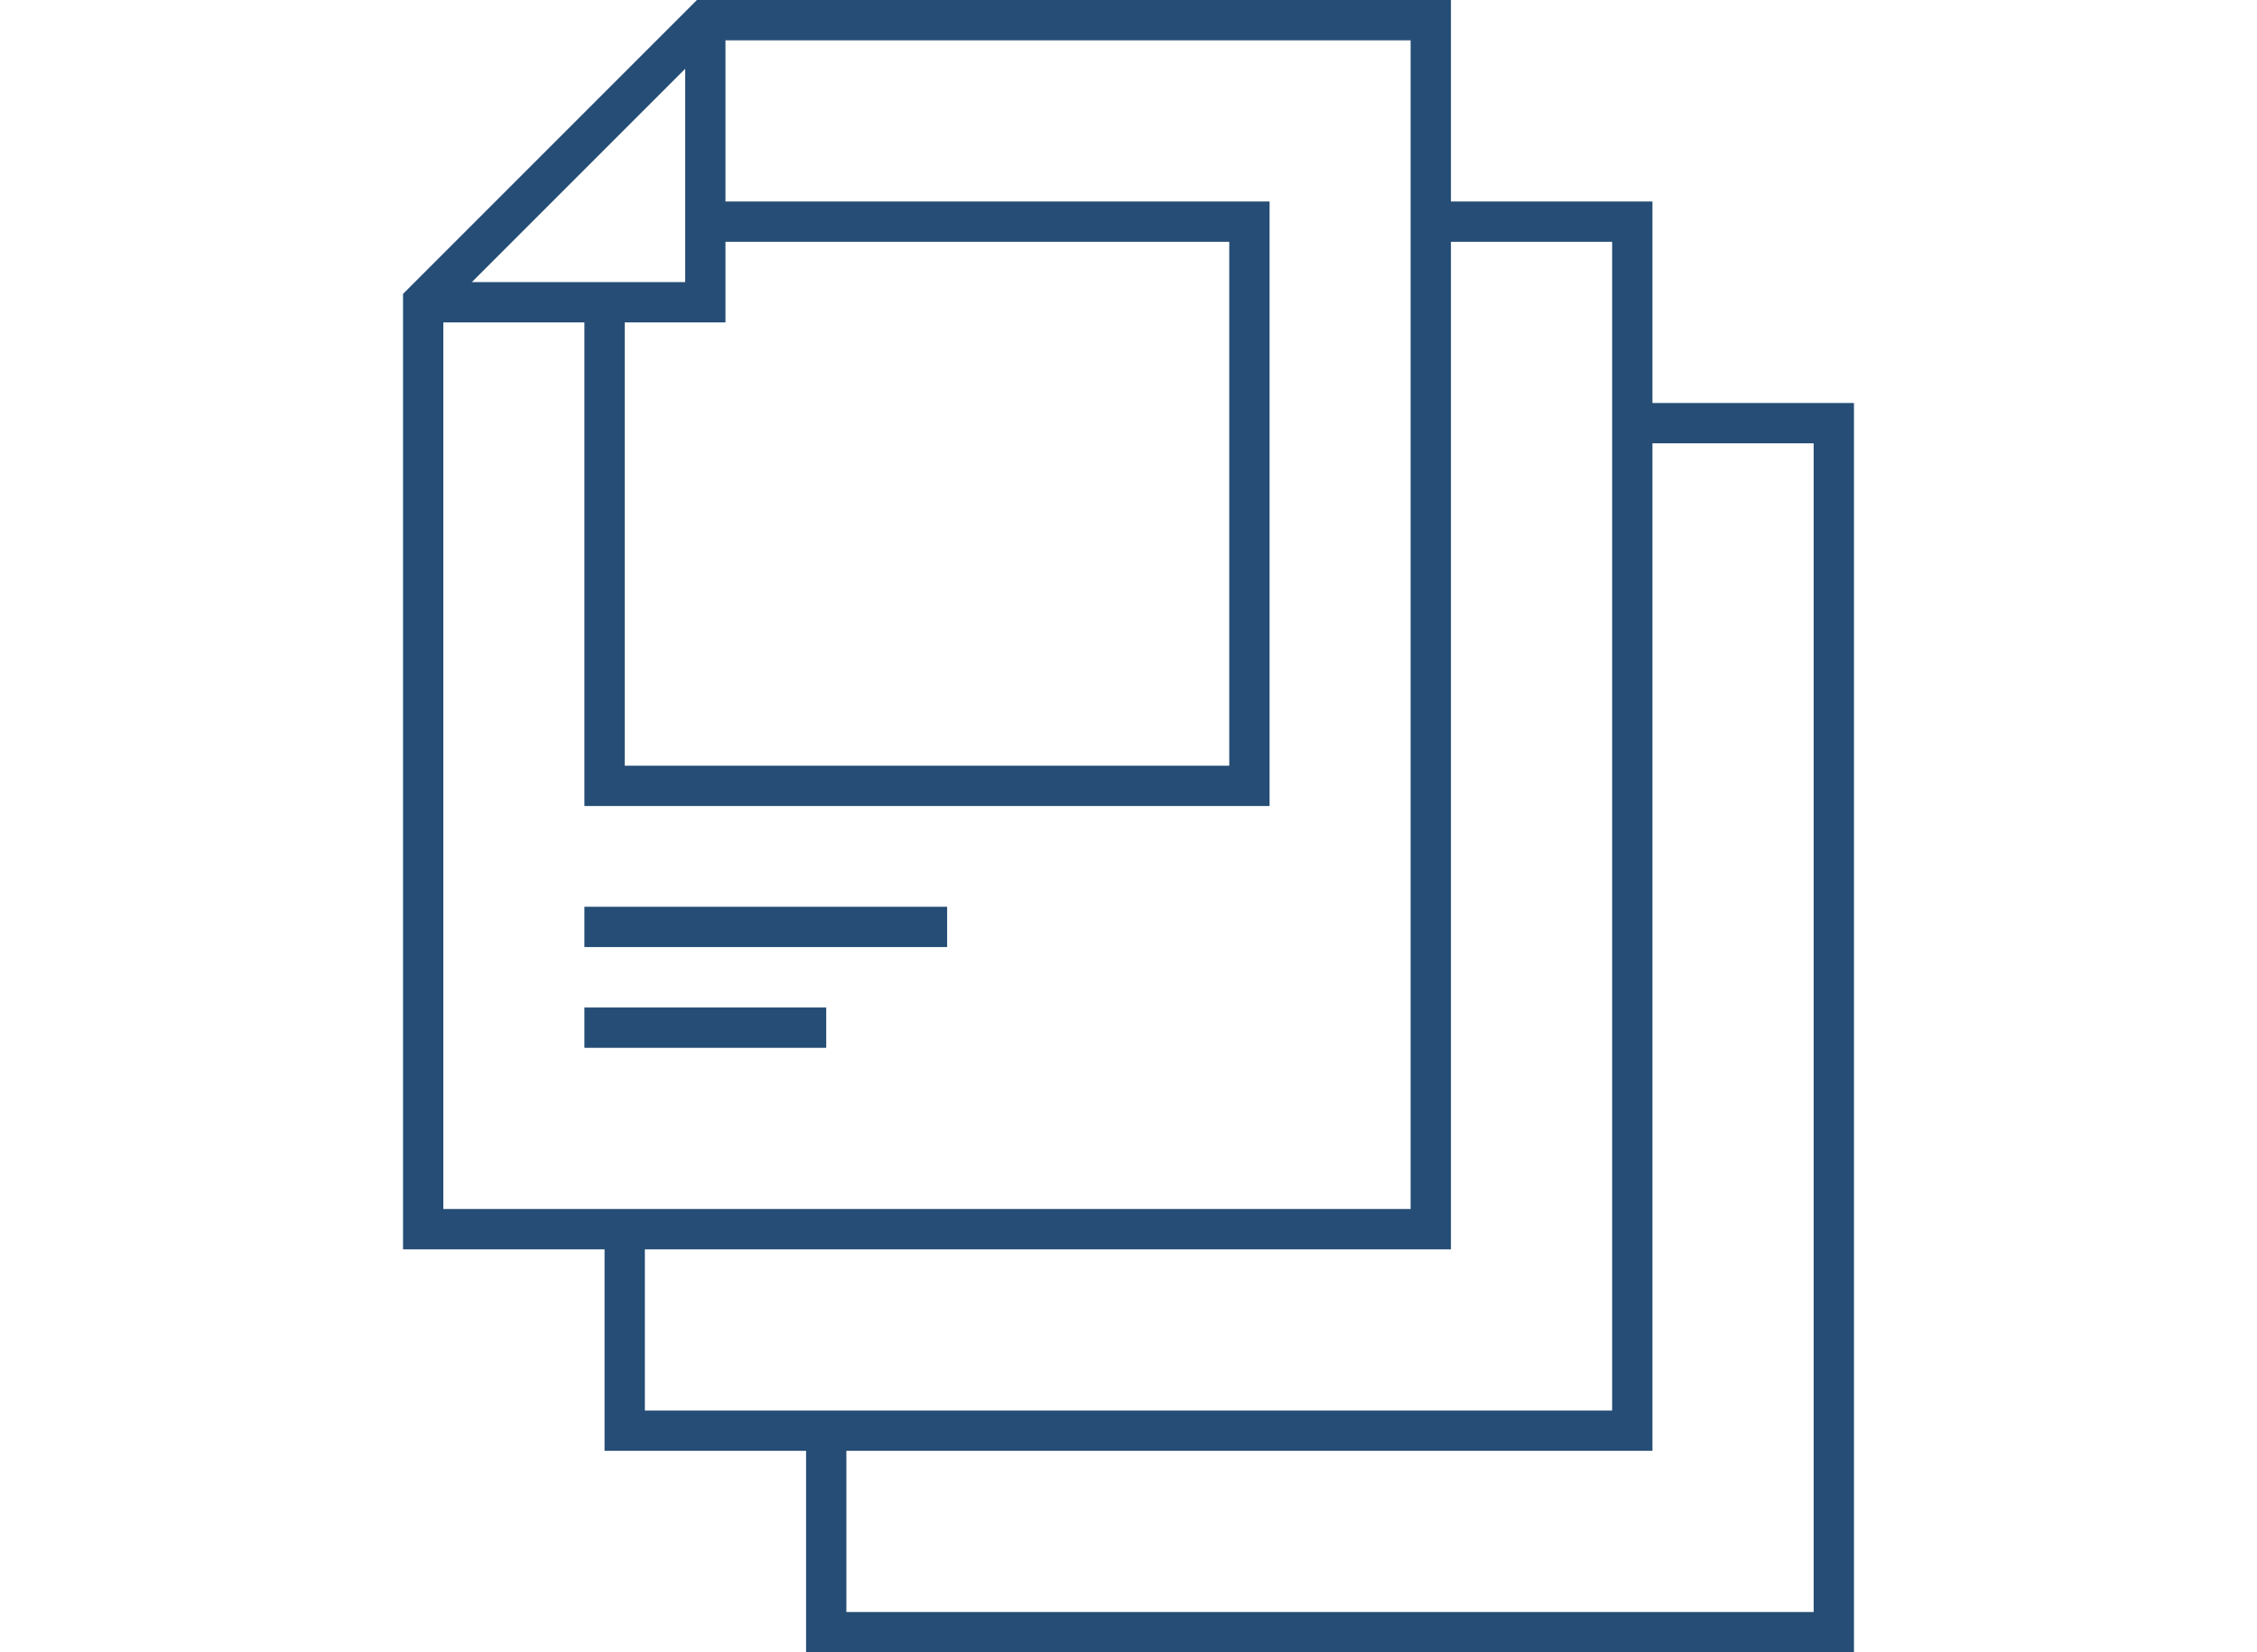
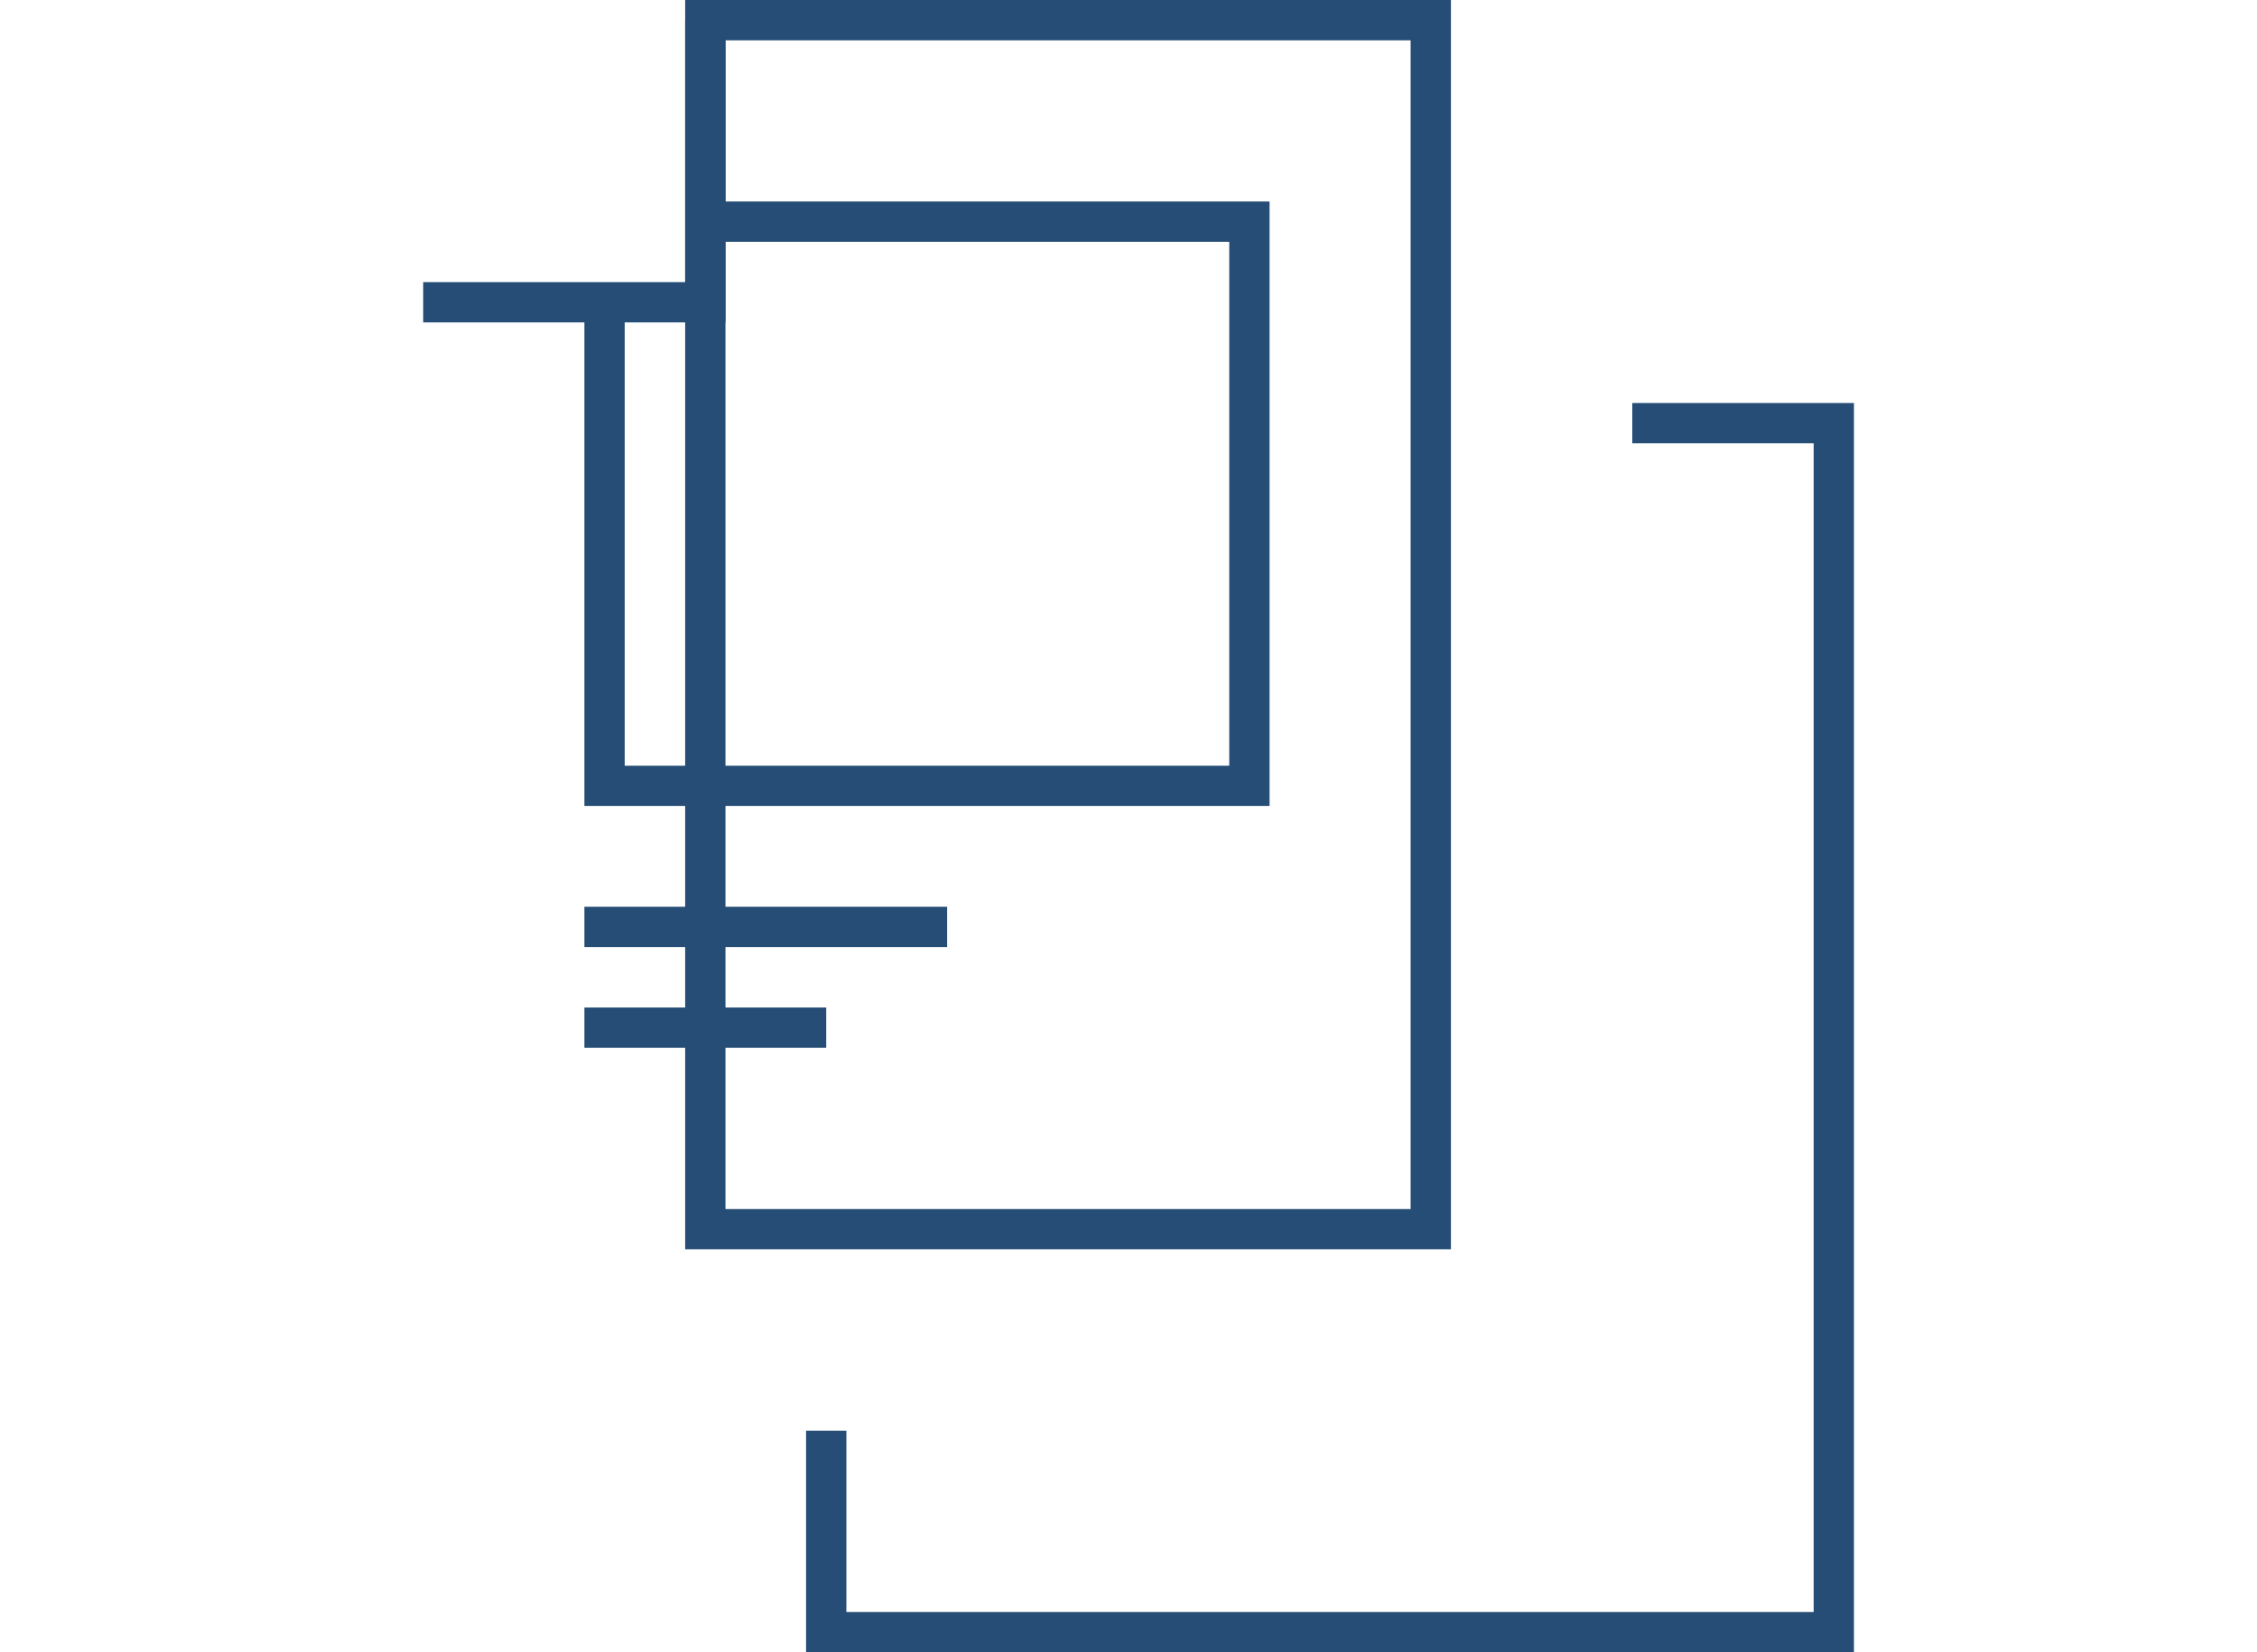
<svg xmlns="http://www.w3.org/2000/svg" width="112" height="82" viewBox="0 0 112 82" fill="none">
  <path d="M81 21H91V81H41V71" stroke="#254D75" stroke-width="2" />
-   <path d="M71 11H81V71H31V61" stroke="#254D75" stroke-width="2" />
  <path d="M35 11H62V39H30V15" stroke="#254D75" stroke-width="2" />
  <path d="M29 51H41" stroke="#254D75" stroke-width="2" />
  <path d="M29 46H47" stroke="#254D75" stroke-width="2" />
-   <path d="M71 61V1H35L21 15V61H71Z" stroke="#254D75" stroke-width="2" />
+   <path d="M71 61V1H35V61H71Z" stroke="#254D75" stroke-width="2" />
  <path d="M35 1V15H21" stroke="#254D75" stroke-width="2" />
</svg>